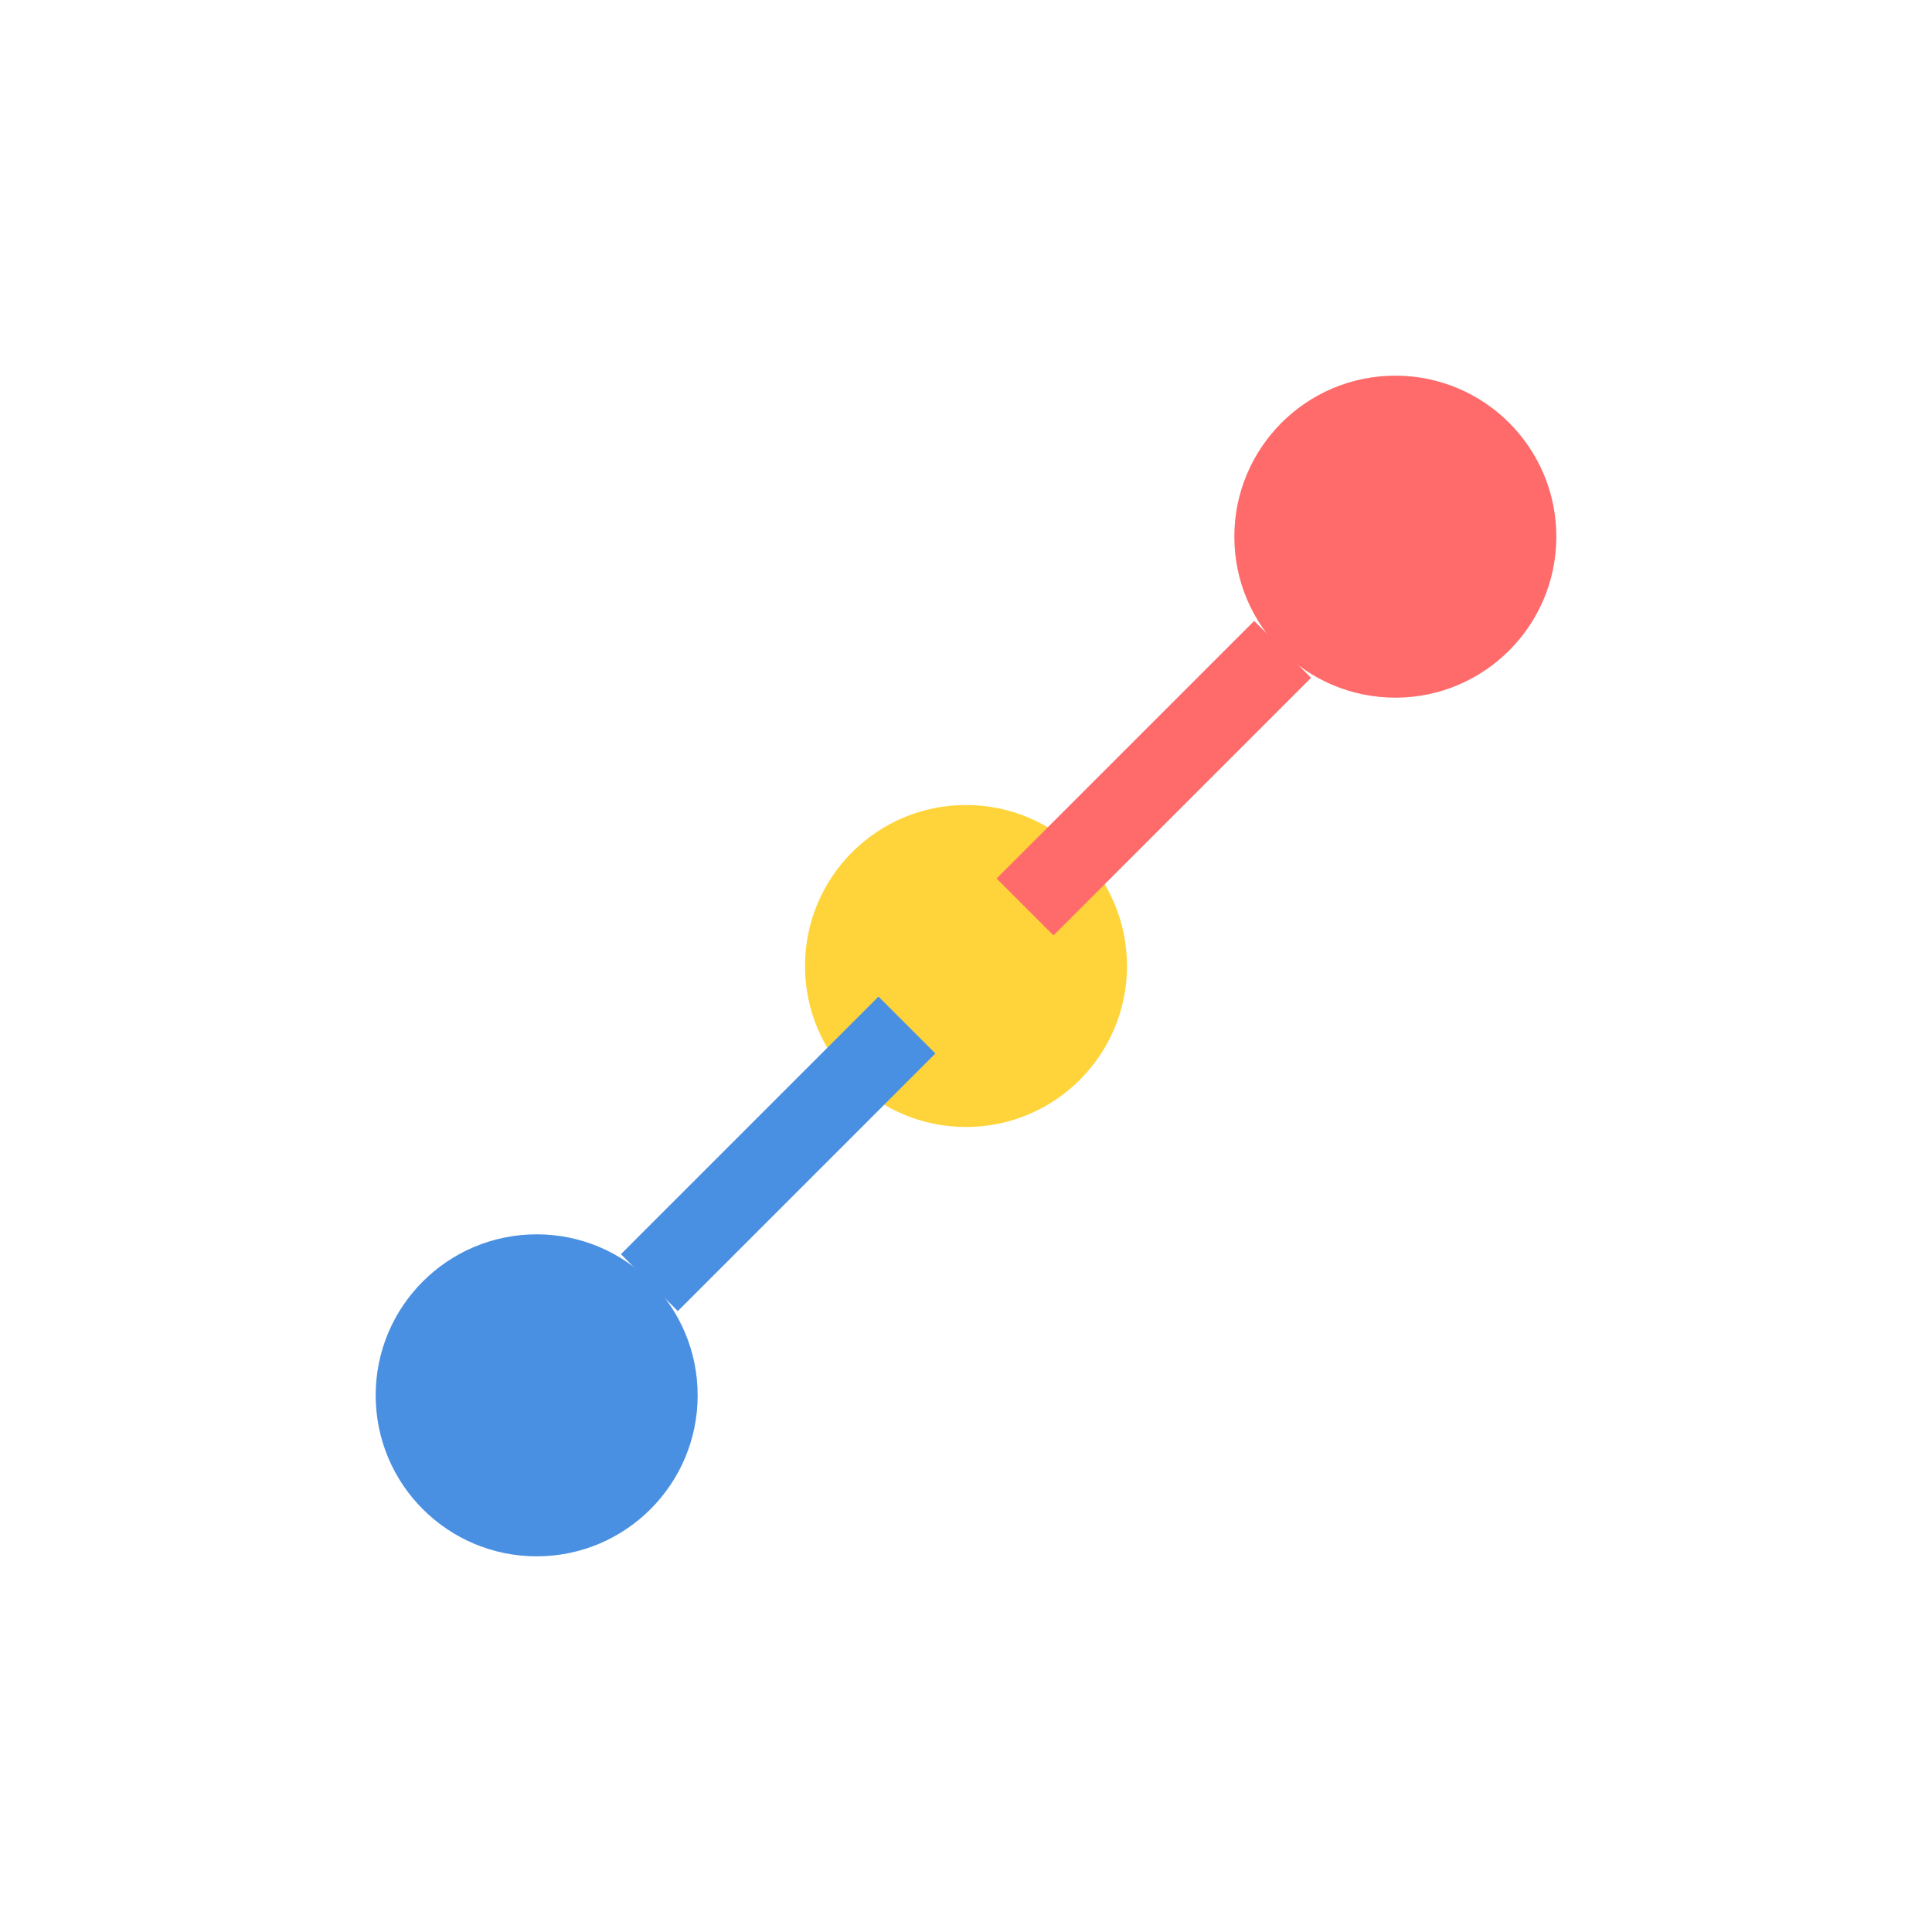
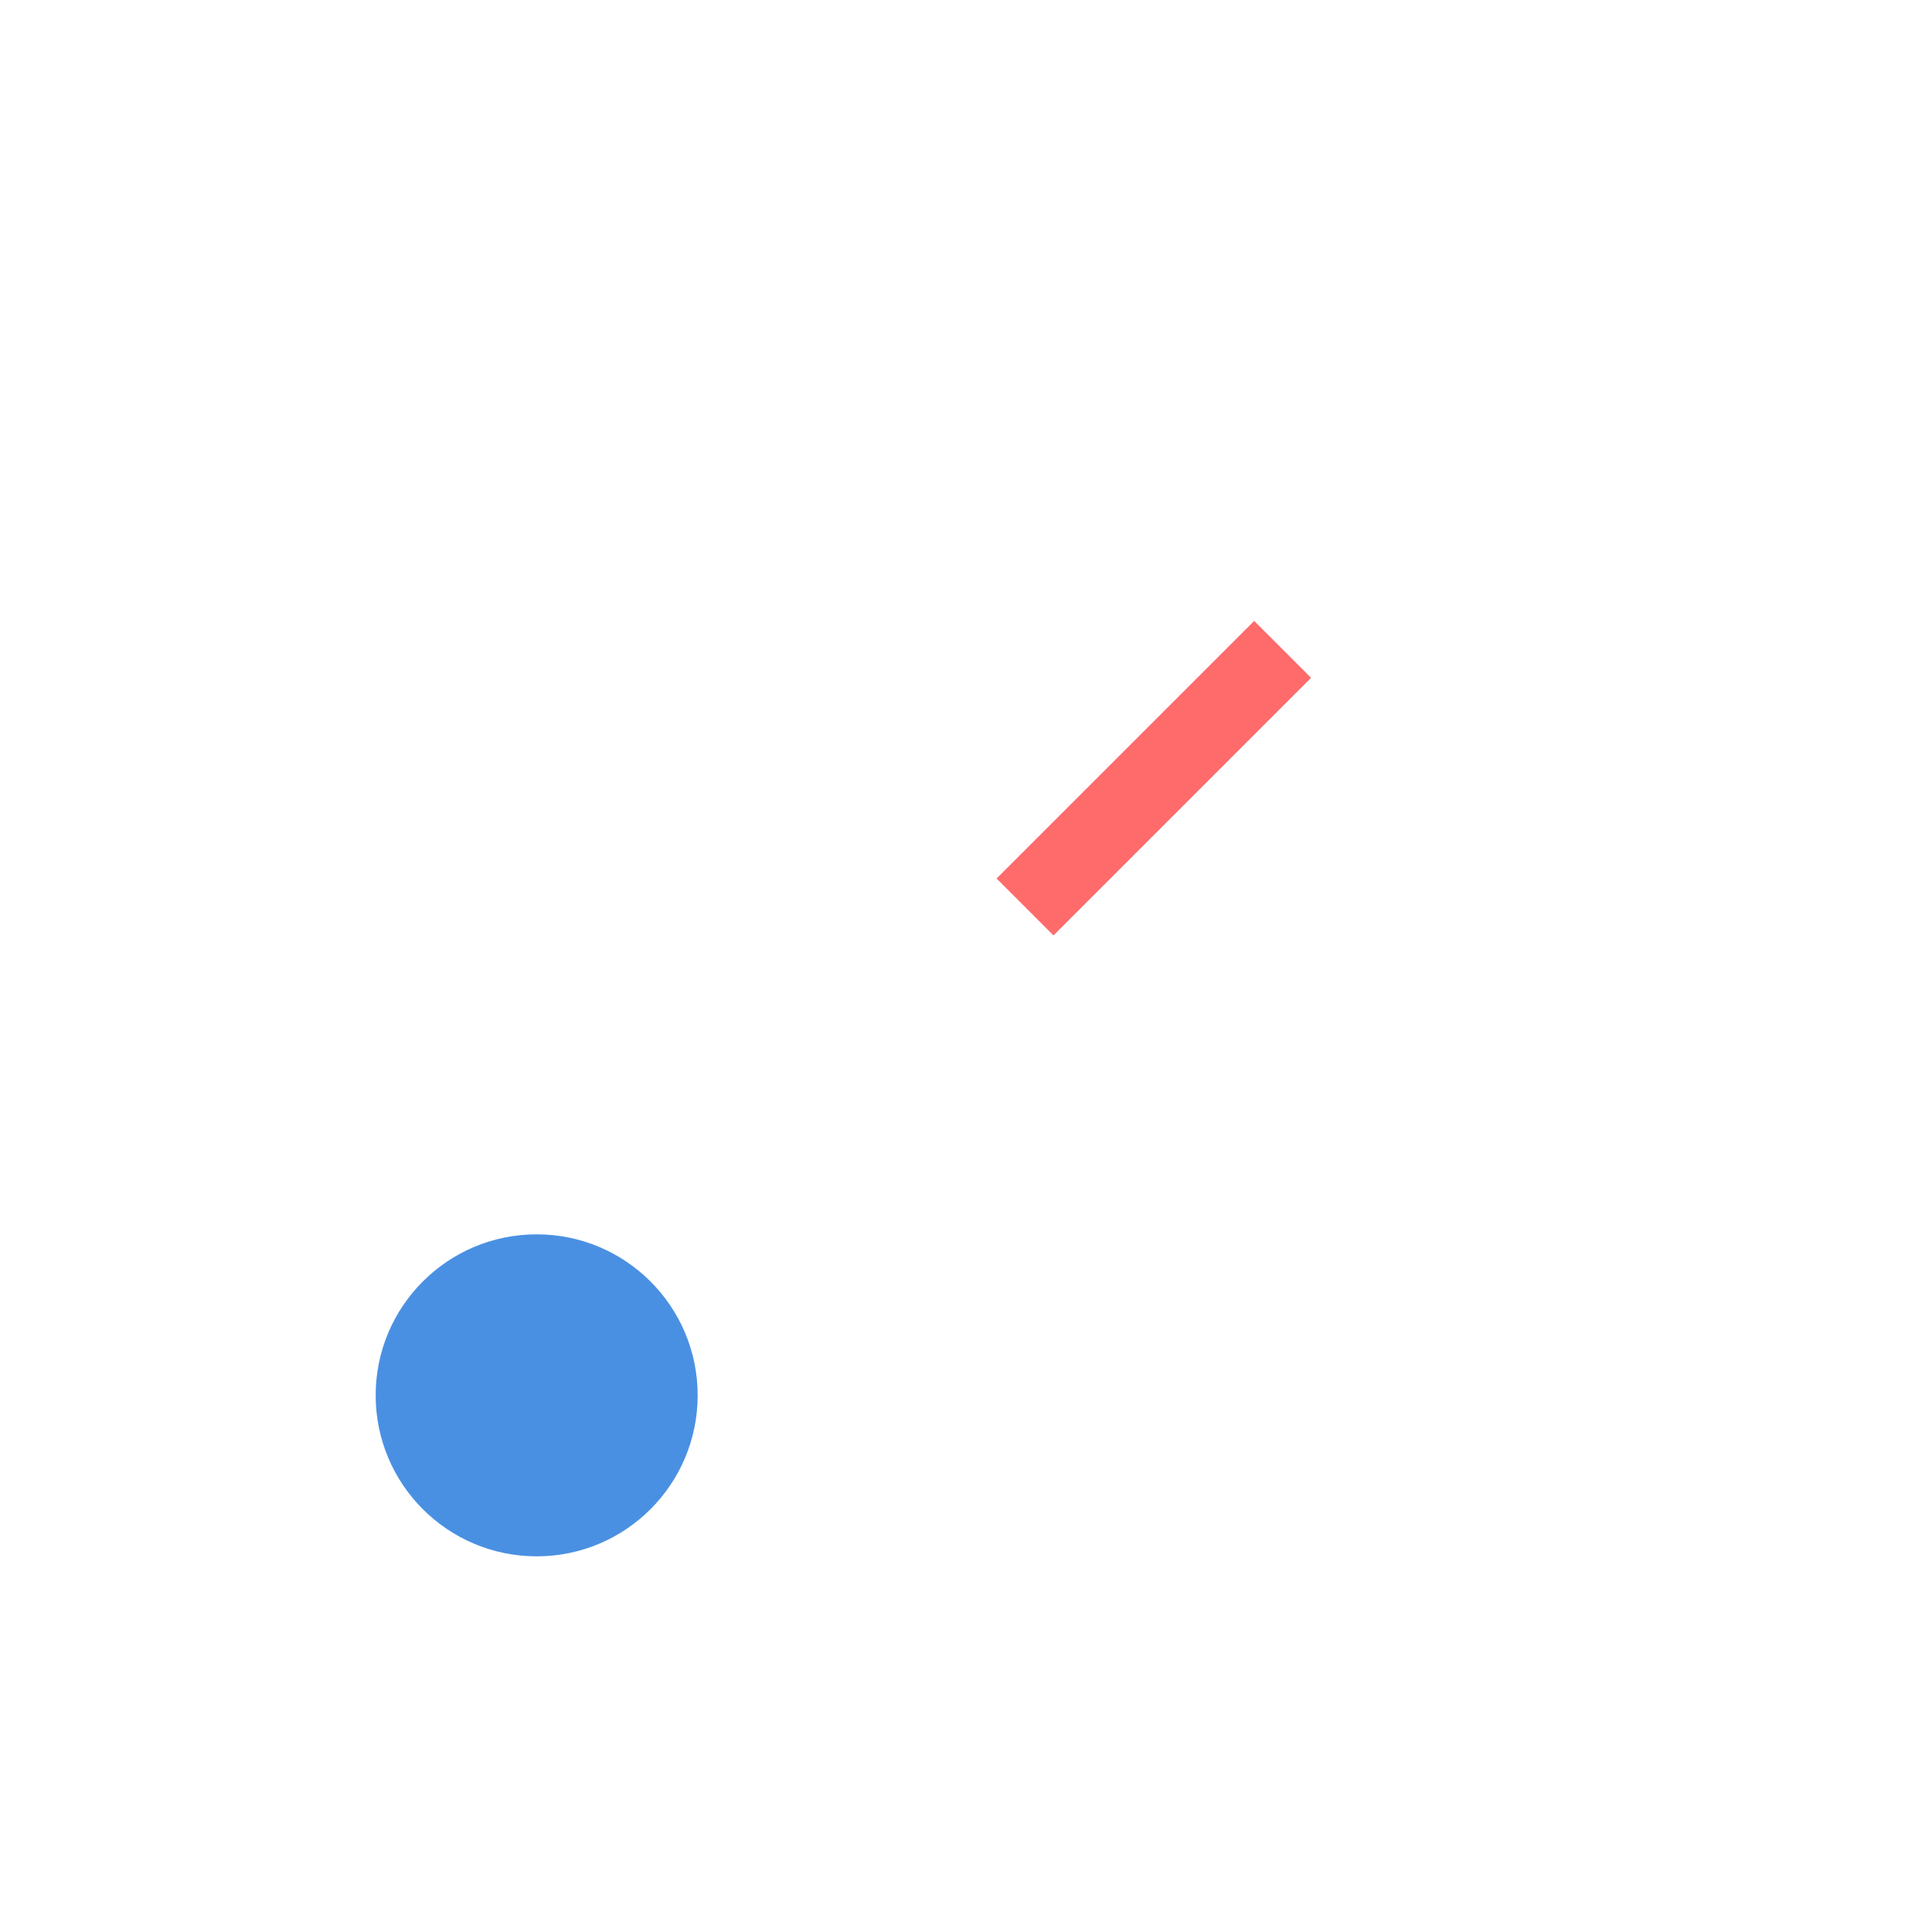
<svg xmlns="http://www.w3.org/2000/svg" width="36" height="36" viewBox="0 0 36 36" fill="none">
  <circle cx="10" cy="26" r="3" fill="#4A90E2" />
-   <circle cx="26" cy="10" r="3" fill="#FF6B6B" />
-   <circle cx="18" cy="18" r="3" fill="#FFD43B" />
-   <line x1="12.1" y1="23.9" x2="16.9" y2="19.1" stroke="#4A90E2" stroke-width="1.5" />
  <line x1="19.1" y1="16.9" x2="23.9" y2="12.1" stroke="#FF6B6B" stroke-width="1.5" />
</svg>